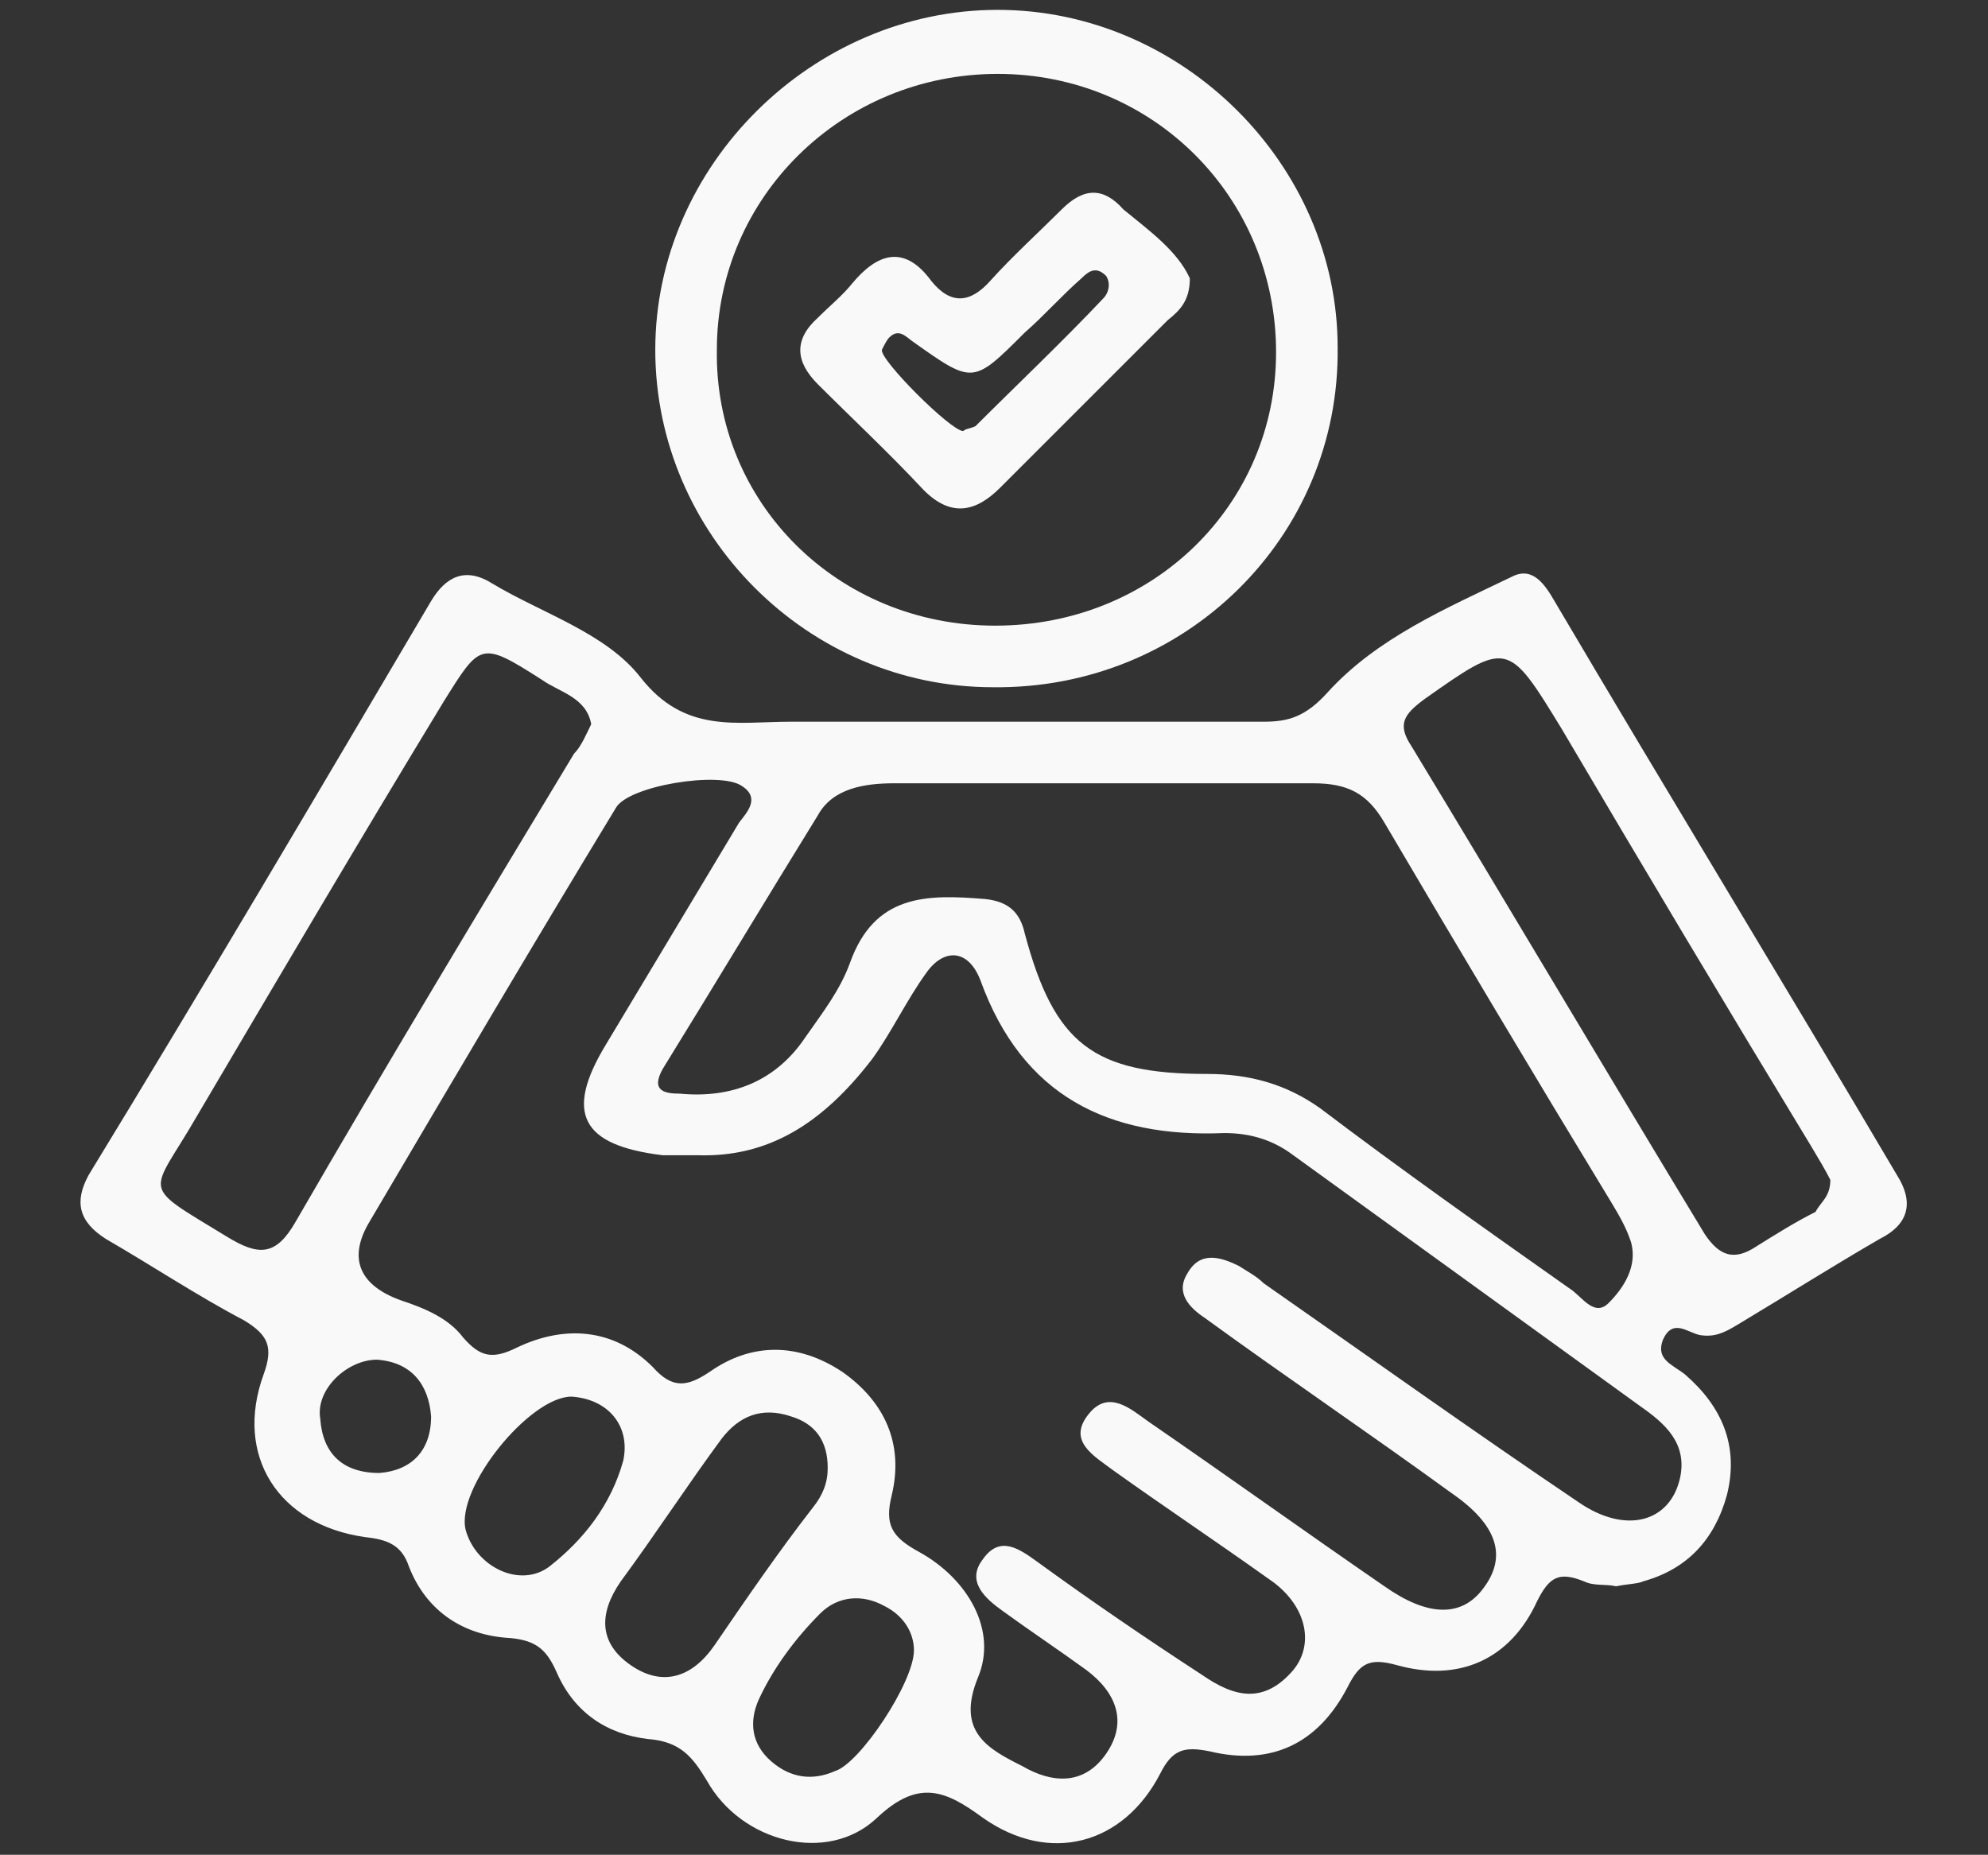
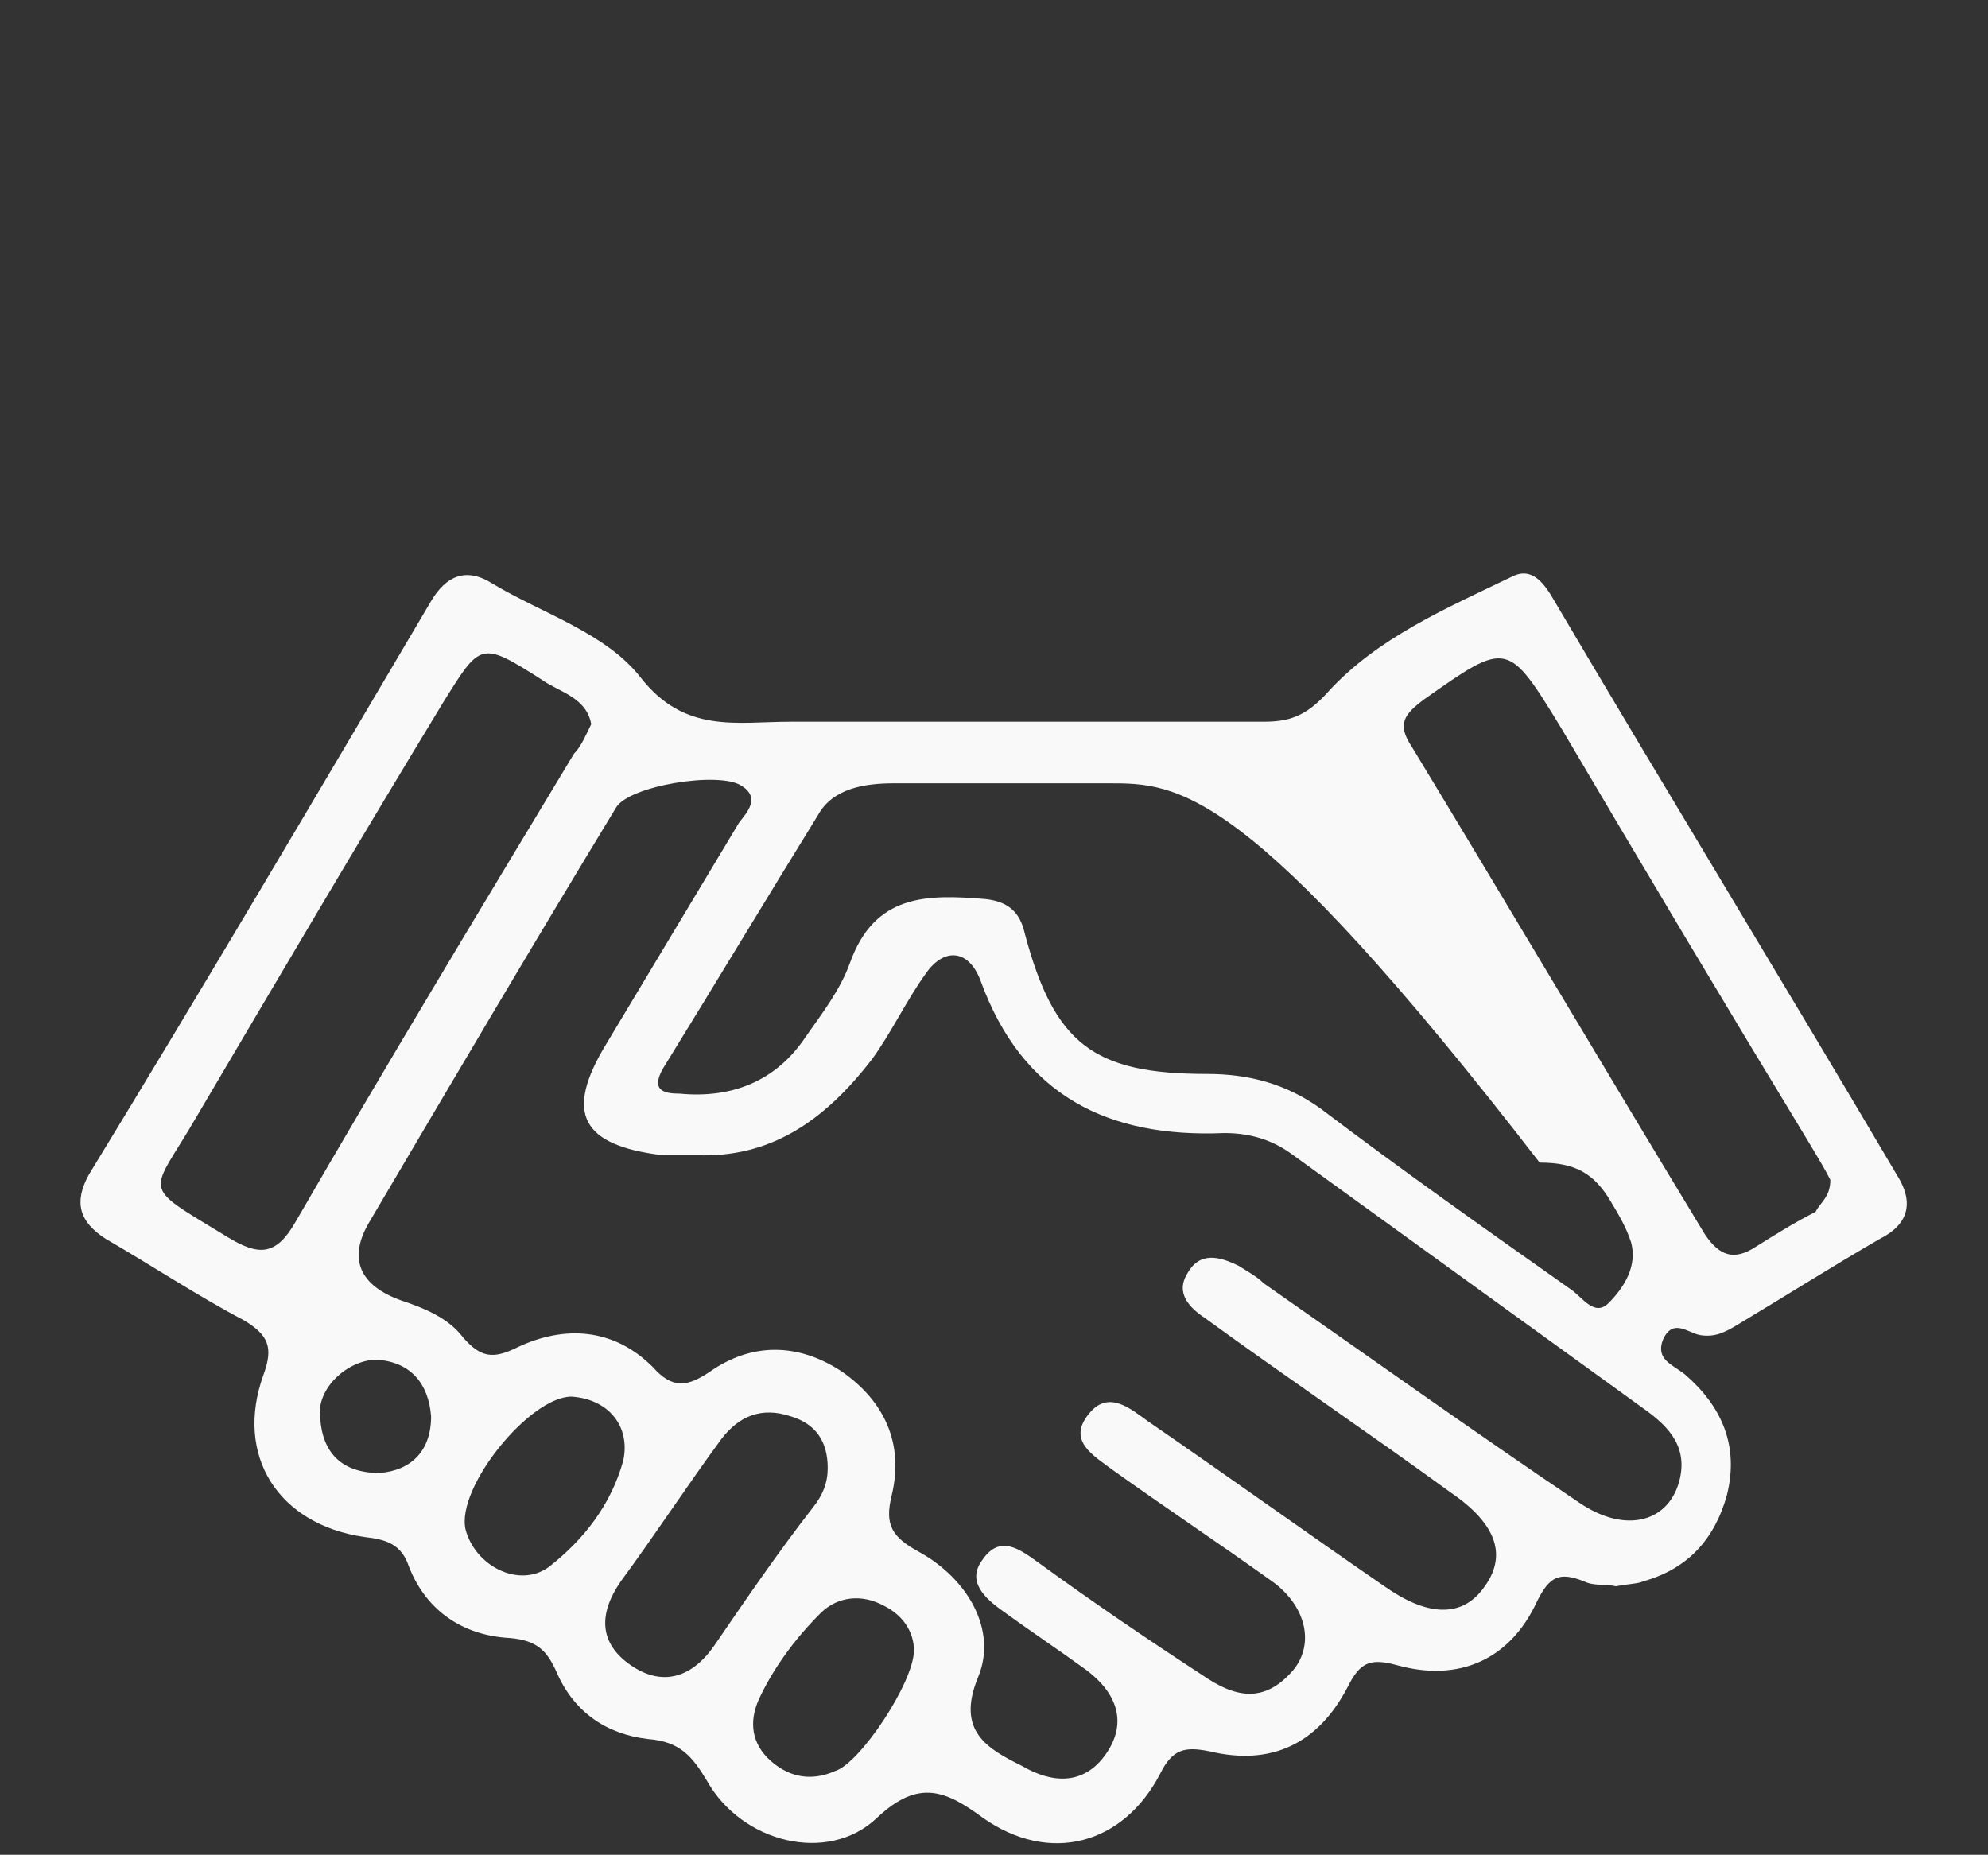
<svg xmlns="http://www.w3.org/2000/svg" version="1.1" id="Layer_1" x="0px" y="0px" viewBox="0 0 80.7 75.3" style="enable-background:new 0 0 80.7 75.3;" xml:space="preserve">
  <rect x="0" y="0" width="80.7" height="75.3" fill="#333333" stroke="none" />
  <style type="text/css">
	.st0{fill:#F9F9F9;}
</style>
  <g>
-     <path class="st0" d="M65.6,64.4c-0.4-0.1-0.9,0-1.3-0.2c-1-0.4-1.4-0.2-1.9,0.8c-1.1,2.4-3.2,3.3-5.7,2.6c-1.1-0.3-1.5-0.1-2,0.9   c-1.2,2.3-3.1,3.2-5.6,2.6c-1-0.2-1.5-0.1-2,0.9c-1.5,2.9-4.5,3.7-7.2,1.8c-1.5-1.1-2.6-1.6-4.3,0c-2,1.9-5.5,1-6.9-1.5   c-0.6-1-1.1-1.6-2.4-1.7c-1.7-0.2-3-1.1-3.7-2.7c-0.4-0.9-0.8-1.3-1.9-1.4c-1.9-0.1-3.4-1.1-4.1-2.9c-0.3-0.9-0.9-1.1-1.8-1.2   c-3.5-0.5-5.3-3.3-4.1-6.6c0.4-1.1,0.2-1.6-0.8-2.2c-1.9-1-3.7-2.2-5.6-3.3c-1.1-0.7-1.3-1.5-0.7-2.6c4.7-7.7,9.3-15.5,13.9-23.3   c0.6-1,1.4-1.4,2.5-0.7c2,1.2,4.6,2,6,3.8c1.8,2.3,3.9,1.8,6.1,1.8c6.4,0,12.8,0,19.2,0c1,0,1.7-0.2,2.6-1.2c2-2.2,4.8-3.4,7.5-4.7   c0.8-0.4,1.3,0.3,1.7,1c4.6,7.8,9.3,15.5,13.9,23.3c0.7,1.1,0.5,2-0.7,2.6c-1.9,1.1-3.8,2.3-5.8,3.5c-0.5,0.3-0.9,0.5-1.5,0.4   c-0.5-0.1-1.1-0.7-1.5,0.2c-0.3,0.8,0.4,1,0.9,1.4c1.5,1.3,2.2,2.9,1.7,4.9c-0.5,1.8-1.6,3-3.4,3.5C66.5,64.3,66.1,64.3,65.6,64.4z    M28.3,46.9c-0.5,0-0.9,0-1.4,0c-3.3-0.4-4-1.7-2.3-4.5c1.8-3,3.6-6,5.4-9c0.3-0.4,0.9-1,0.1-1.5c-0.9-0.6-4.6,0-5.1,0.9   c-3.4,5.6-6.7,11.2-10,16.8c-0.9,1.5-0.4,2.6,1.3,3.2c0.9,0.3,1.9,0.7,2.5,1.5c0.7,0.8,1.2,0.9,2.2,0.4c1.9-0.9,3.9-0.8,5.5,0.8   c0.8,0.9,1.4,0.8,2.3,0.2c1.7-1.2,3.6-1.2,5.4,0c1.7,1.2,2.5,2.9,2,5c-0.3,1.2,0,1.7,1.1,2.3c2,1.1,3.2,3.2,2.4,5.1   c-0.9,2.2,0.4,2.9,1.8,3.6c1.2,0.7,2.5,0.8,3.4-0.5c0.9-1.3,0.4-2.5-0.8-3.4c-1.1-0.8-2.3-1.6-3.4-2.4c-0.7-0.5-1.5-1.2-0.8-2.1   c0.7-1,1.5-0.4,2.2,0.1c2.2,1.6,4.4,3.1,6.7,4.6c1.3,0.9,2.5,1.2,3.7-0.2c0.9-1.1,0.5-2.7-1-3.7c-2.1-1.5-4.2-2.9-6.3-4.4   c-0.8-0.6-1.9-1.2-1-2.3c0.8-1,1.7-0.2,2.4,0.3c3.2,2.2,6.4,4.5,9.6,6.7c1.7,1.2,3.1,1.3,4,0.1c1-1.3,0.6-2.6-1.3-3.9   c-3.3-2.4-6.7-4.7-10-7.1c-0.6-0.4-1.2-1-0.7-1.8c0.5-0.9,1.3-0.7,2.1-0.3c0.3,0.2,0.7,0.4,1,0.7c4.3,3,8.5,6,12.8,8.9   c1.9,1.3,3.7,0.8,4.1-1c0.3-1.4-0.6-2.2-1.6-2.9c-4.7-3.4-9.4-6.8-14.1-10.2c-0.8-0.6-1.7-0.9-2.8-0.9c-4.7,0.2-8.2-1.5-9.9-6.2   c-0.5-1.3-1.5-1.3-2.2-0.3c-0.8,1.1-1.4,2.4-2.2,3.5C33.4,45.6,31.2,47,28.3,46.9z M45,31.8C45,31.8,45,31.8,45,31.8   c-2.9,0-5.8,0-8.7,0c-1.2,0-2.5,0.2-3.1,1.3c-2.1,3.4-4.2,6.9-6.3,10.3c-0.5,0.9,0.1,1,0.7,1c2.1,0.2,3.9-0.5,5.1-2.3   c0.7-1,1.4-1.9,1.8-3c1-2.8,3.1-2.8,5.5-2.6c0.9,0.1,1.4,0.5,1.6,1.4c1.2,4.5,2.8,5.7,7.4,5.7c1.7,0,3.2,0.4,4.6,1.4   c3.3,2.5,6.7,4.9,10.1,7.3c0.5,0.3,1,1.2,1.6,0.6c0.6-0.6,1.2-1.5,0.9-2.5c-0.2-0.6-0.5-1.1-0.8-1.6c-3.1-5.1-6.2-10.3-9.2-15.4   c-0.7-1.2-1.5-1.6-2.9-1.6C50.6,31.8,47.8,31.8,45,31.8z M24,29.4c-0.2-1.1-1.3-1.3-2-1.8c-2.5-1.6-2.5-1.5-4,0.9   c-3.4,5.6-6.7,11.2-10,16.8c-1.9,3.3-2.4,2.7,1.2,4.9c1.3,0.8,2,0.8,2.8-0.6c3.7-6.4,7.5-12.7,11.3-19C23.6,30.3,23.8,29.8,24,29.4   z M74.3,47.9c-0.2-0.4-0.5-0.9-0.8-1.4c-3.4-5.6-6.8-11.3-10.1-16.9c-2.2-3.6-2.2-3.6-5.6-1.2c-0.8,0.6-1.1,1-0.5,1.9   c4,6.6,7.9,13.2,11.9,19.8c0.6,0.9,1.2,1.1,2.1,0.5c0.8-0.5,1.6-1,2.4-1.4C73.9,48.8,74.3,48.6,74.3,47.9z M33.6,59.6   c0-1.1-0.5-1.8-1.5-2.1c-1.2-0.4-2.1,0-2.8,0.9c-1.4,1.9-2.7,3.9-4.1,5.8c-0.9,1.3-0.9,2.5,0.4,3.4c1.3,0.9,2.5,0.5,3.4-0.8   c1.3-1.9,2.6-3.8,4-5.6C33.4,60.7,33.6,60.2,33.6,59.6z M23.2,56.7c-1.7,0-4.7,3.7-4.3,5.4c0.4,1.5,2.2,2.4,3.4,1.5   c1.4-1.1,2.5-2.5,3-4.3C25.6,57.9,24.7,56.8,23.2,56.7z M37.1,67c0-0.7-0.4-1.4-1.2-1.8c-0.9-0.5-1.9-0.4-2.6,0.3   c-1,1-1.9,2.2-2.5,3.5c-0.4,0.9-0.3,1.8,0.5,2.5c0.8,0.7,1.7,0.8,2.6,0.4C34.9,71.6,37.1,68.3,37.1,67z M15.4,59.8   c1.3-0.1,2.1-0.9,2.1-2.3c-0.1-1.3-0.8-2.2-2.2-2.3c-1.2,0-2.5,1.2-2.3,2.4C13.1,59,13.9,59.8,15.4,59.8z" />
-     <path class="st0" d="M40.3,27.9c-7.5,0-13.7-6.2-13.7-13.7c0-7.5,6.4-13.8,13.9-13.8c7.5,0,13.8,6.3,13.8,13.7   C54.4,21.8,48.1,28,40.3,27.9z M40.4,25.4c6.4,0,11.4-4.9,11.4-11.1c0-6.3-5-11.3-11.3-11.3c-6.3,0-11.4,5-11.4,11.2   C29,20.4,34,25.4,40.4,25.4z" />
-     <path class="st0" d="M48.3,11.3c0,0.9-0.4,1.3-0.9,1.7c-2.3,2.3-4.6,4.6-6.8,6.8c-1,1-2,1.2-3.1,0.1c-1.4-1.5-2.9-2.9-4.3-4.3   c-0.9-0.9-1-1.8,0-2.7c0.5-0.5,1-0.9,1.4-1.4c1-1.2,2.1-1.6,3.2-0.1c0.8,1,1.6,0.9,2.4,0c0.9-1,2-2,2.9-2.9c0.9-0.9,1.7-0.9,2.5,0   C46.7,9.4,47.8,10.2,48.3,11.3z M39.1,17.5c0.1-0.1,0.3-0.1,0.5-0.2c1.7-1.7,3.5-3.4,5.2-5.2c0.2-0.2,0.3-0.6,0.1-0.9   c-0.4-0.4-0.7-0.2-1,0.1c-0.8,0.7-1.5,1.5-2.3,2.2c-2.1,2.1-2.1,2.1-4.5,0.4c-0.3-0.2-0.6-0.6-1-0.2c-0.1,0.1-0.2,0.3-0.3,0.5   C35.7,14.6,38.6,17.5,39.1,17.5z" />
+     <path class="st0" d="M65.6,64.4c-0.4-0.1-0.9,0-1.3-0.2c-1-0.4-1.4-0.2-1.9,0.8c-1.1,2.4-3.2,3.3-5.7,2.6c-1.1-0.3-1.5-0.1-2,0.9   c-1.2,2.3-3.1,3.2-5.6,2.6c-1-0.2-1.5-0.1-2,0.9c-1.5,2.9-4.5,3.7-7.2,1.8c-1.5-1.1-2.6-1.6-4.3,0c-2,1.9-5.5,1-6.9-1.5   c-0.6-1-1.1-1.6-2.4-1.7c-1.7-0.2-3-1.1-3.7-2.7c-0.4-0.9-0.8-1.3-1.9-1.4c-1.9-0.1-3.4-1.1-4.1-2.9c-0.3-0.9-0.9-1.1-1.8-1.2   c-3.5-0.5-5.3-3.3-4.1-6.6c0.4-1.1,0.2-1.6-0.8-2.2c-1.9-1-3.7-2.2-5.6-3.3c-1.1-0.7-1.3-1.5-0.7-2.6c4.7-7.7,9.3-15.5,13.9-23.3   c0.6-1,1.4-1.4,2.5-0.7c2,1.2,4.6,2,6,3.8c1.8,2.3,3.9,1.8,6.1,1.8c6.4,0,12.8,0,19.2,0c1,0,1.7-0.2,2.6-1.2c2-2.2,4.8-3.4,7.5-4.7   c0.8-0.4,1.3,0.3,1.7,1c4.6,7.8,9.3,15.5,13.9,23.3c0.7,1.1,0.5,2-0.7,2.6c-1.9,1.1-3.8,2.3-5.8,3.5c-0.5,0.3-0.9,0.5-1.5,0.4   c-0.5-0.1-1.1-0.7-1.5,0.2c-0.3,0.8,0.4,1,0.9,1.4c1.5,1.3,2.2,2.9,1.7,4.9c-0.5,1.8-1.6,3-3.4,3.5C66.5,64.3,66.1,64.3,65.6,64.4z    M28.3,46.9c-0.5,0-0.9,0-1.4,0c-3.3-0.4-4-1.7-2.3-4.5c1.8-3,3.6-6,5.4-9c0.3-0.4,0.9-1,0.1-1.5c-0.9-0.6-4.6,0-5.1,0.9   c-3.4,5.6-6.7,11.2-10,16.8c-0.9,1.5-0.4,2.6,1.3,3.2c0.9,0.3,1.9,0.7,2.5,1.5c0.7,0.8,1.2,0.9,2.2,0.4c1.9-0.9,3.9-0.8,5.5,0.8   c0.8,0.9,1.4,0.8,2.3,0.2c1.7-1.2,3.6-1.2,5.4,0c1.7,1.2,2.5,2.9,2,5c-0.3,1.2,0,1.7,1.1,2.3c2,1.1,3.2,3.2,2.4,5.1   c-0.9,2.2,0.4,2.9,1.8,3.6c1.2,0.7,2.5,0.8,3.4-0.5c0.9-1.3,0.4-2.5-0.8-3.4c-1.1-0.8-2.3-1.6-3.4-2.4c-0.7-0.5-1.5-1.2-0.8-2.1   c0.7-1,1.5-0.4,2.2,0.1c2.2,1.6,4.4,3.1,6.7,4.6c1.3,0.9,2.5,1.2,3.7-0.2c0.9-1.1,0.5-2.7-1-3.7c-2.1-1.5-4.2-2.9-6.3-4.4   c-0.8-0.6-1.9-1.2-1-2.3c0.8-1,1.7-0.2,2.4,0.3c3.2,2.2,6.4,4.5,9.6,6.7c1.7,1.2,3.1,1.3,4,0.1c1-1.3,0.6-2.6-1.3-3.9   c-3.3-2.4-6.7-4.7-10-7.1c-0.6-0.4-1.2-1-0.7-1.8c0.5-0.9,1.3-0.7,2.1-0.3c0.3,0.2,0.7,0.4,1,0.7c4.3,3,8.5,6,12.8,8.9   c1.9,1.3,3.7,0.8,4.1-1c0.3-1.4-0.6-2.2-1.6-2.9c-4.7-3.4-9.4-6.8-14.1-10.2c-0.8-0.6-1.7-0.9-2.8-0.9c-4.7,0.2-8.2-1.5-9.9-6.2   c-0.5-1.3-1.5-1.3-2.2-0.3c-0.8,1.1-1.4,2.4-2.2,3.5C33.4,45.6,31.2,47,28.3,46.9z M45,31.8C45,31.8,45,31.8,45,31.8   c-2.9,0-5.8,0-8.7,0c-1.2,0-2.5,0.2-3.1,1.3c-2.1,3.4-4.2,6.9-6.3,10.3c-0.5,0.9,0.1,1,0.7,1c2.1,0.2,3.9-0.5,5.1-2.3   c0.7-1,1.4-1.9,1.8-3c1-2.8,3.1-2.8,5.5-2.6c0.9,0.1,1.4,0.5,1.6,1.4c1.2,4.5,2.8,5.7,7.4,5.7c1.7,0,3.2,0.4,4.6,1.4   c3.3,2.5,6.7,4.9,10.1,7.3c0.5,0.3,1,1.2,1.6,0.6c0.6-0.6,1.2-1.5,0.9-2.5c-0.2-0.6-0.5-1.1-0.8-1.6c-0.7-1.2-1.5-1.6-2.9-1.6C50.6,31.8,47.8,31.8,45,31.8z M24,29.4c-0.2-1.1-1.3-1.3-2-1.8c-2.5-1.6-2.5-1.5-4,0.9   c-3.4,5.6-6.7,11.2-10,16.8c-1.9,3.3-2.4,2.7,1.2,4.9c1.3,0.8,2,0.8,2.8-0.6c3.7-6.4,7.5-12.7,11.3-19C23.6,30.3,23.8,29.8,24,29.4   z M74.3,47.9c-0.2-0.4-0.5-0.9-0.8-1.4c-3.4-5.6-6.8-11.3-10.1-16.9c-2.2-3.6-2.2-3.6-5.6-1.2c-0.8,0.6-1.1,1-0.5,1.9   c4,6.6,7.9,13.2,11.9,19.8c0.6,0.9,1.2,1.1,2.1,0.5c0.8-0.5,1.6-1,2.4-1.4C73.9,48.8,74.3,48.6,74.3,47.9z M33.6,59.6   c0-1.1-0.5-1.8-1.5-2.1c-1.2-0.4-2.1,0-2.8,0.9c-1.4,1.9-2.7,3.9-4.1,5.8c-0.9,1.3-0.9,2.5,0.4,3.4c1.3,0.9,2.5,0.5,3.4-0.8   c1.3-1.9,2.6-3.8,4-5.6C33.4,60.7,33.6,60.2,33.6,59.6z M23.2,56.7c-1.7,0-4.7,3.7-4.3,5.4c0.4,1.5,2.2,2.4,3.4,1.5   c1.4-1.1,2.5-2.5,3-4.3C25.6,57.9,24.7,56.8,23.2,56.7z M37.1,67c0-0.7-0.4-1.4-1.2-1.8c-0.9-0.5-1.9-0.4-2.6,0.3   c-1,1-1.9,2.2-2.5,3.5c-0.4,0.9-0.3,1.8,0.5,2.5c0.8,0.7,1.7,0.8,2.6,0.4C34.9,71.6,37.1,68.3,37.1,67z M15.4,59.8   c1.3-0.1,2.1-0.9,2.1-2.3c-0.1-1.3-0.8-2.2-2.2-2.3c-1.2,0-2.5,1.2-2.3,2.4C13.1,59,13.9,59.8,15.4,59.8z" />
  </g>
</svg>